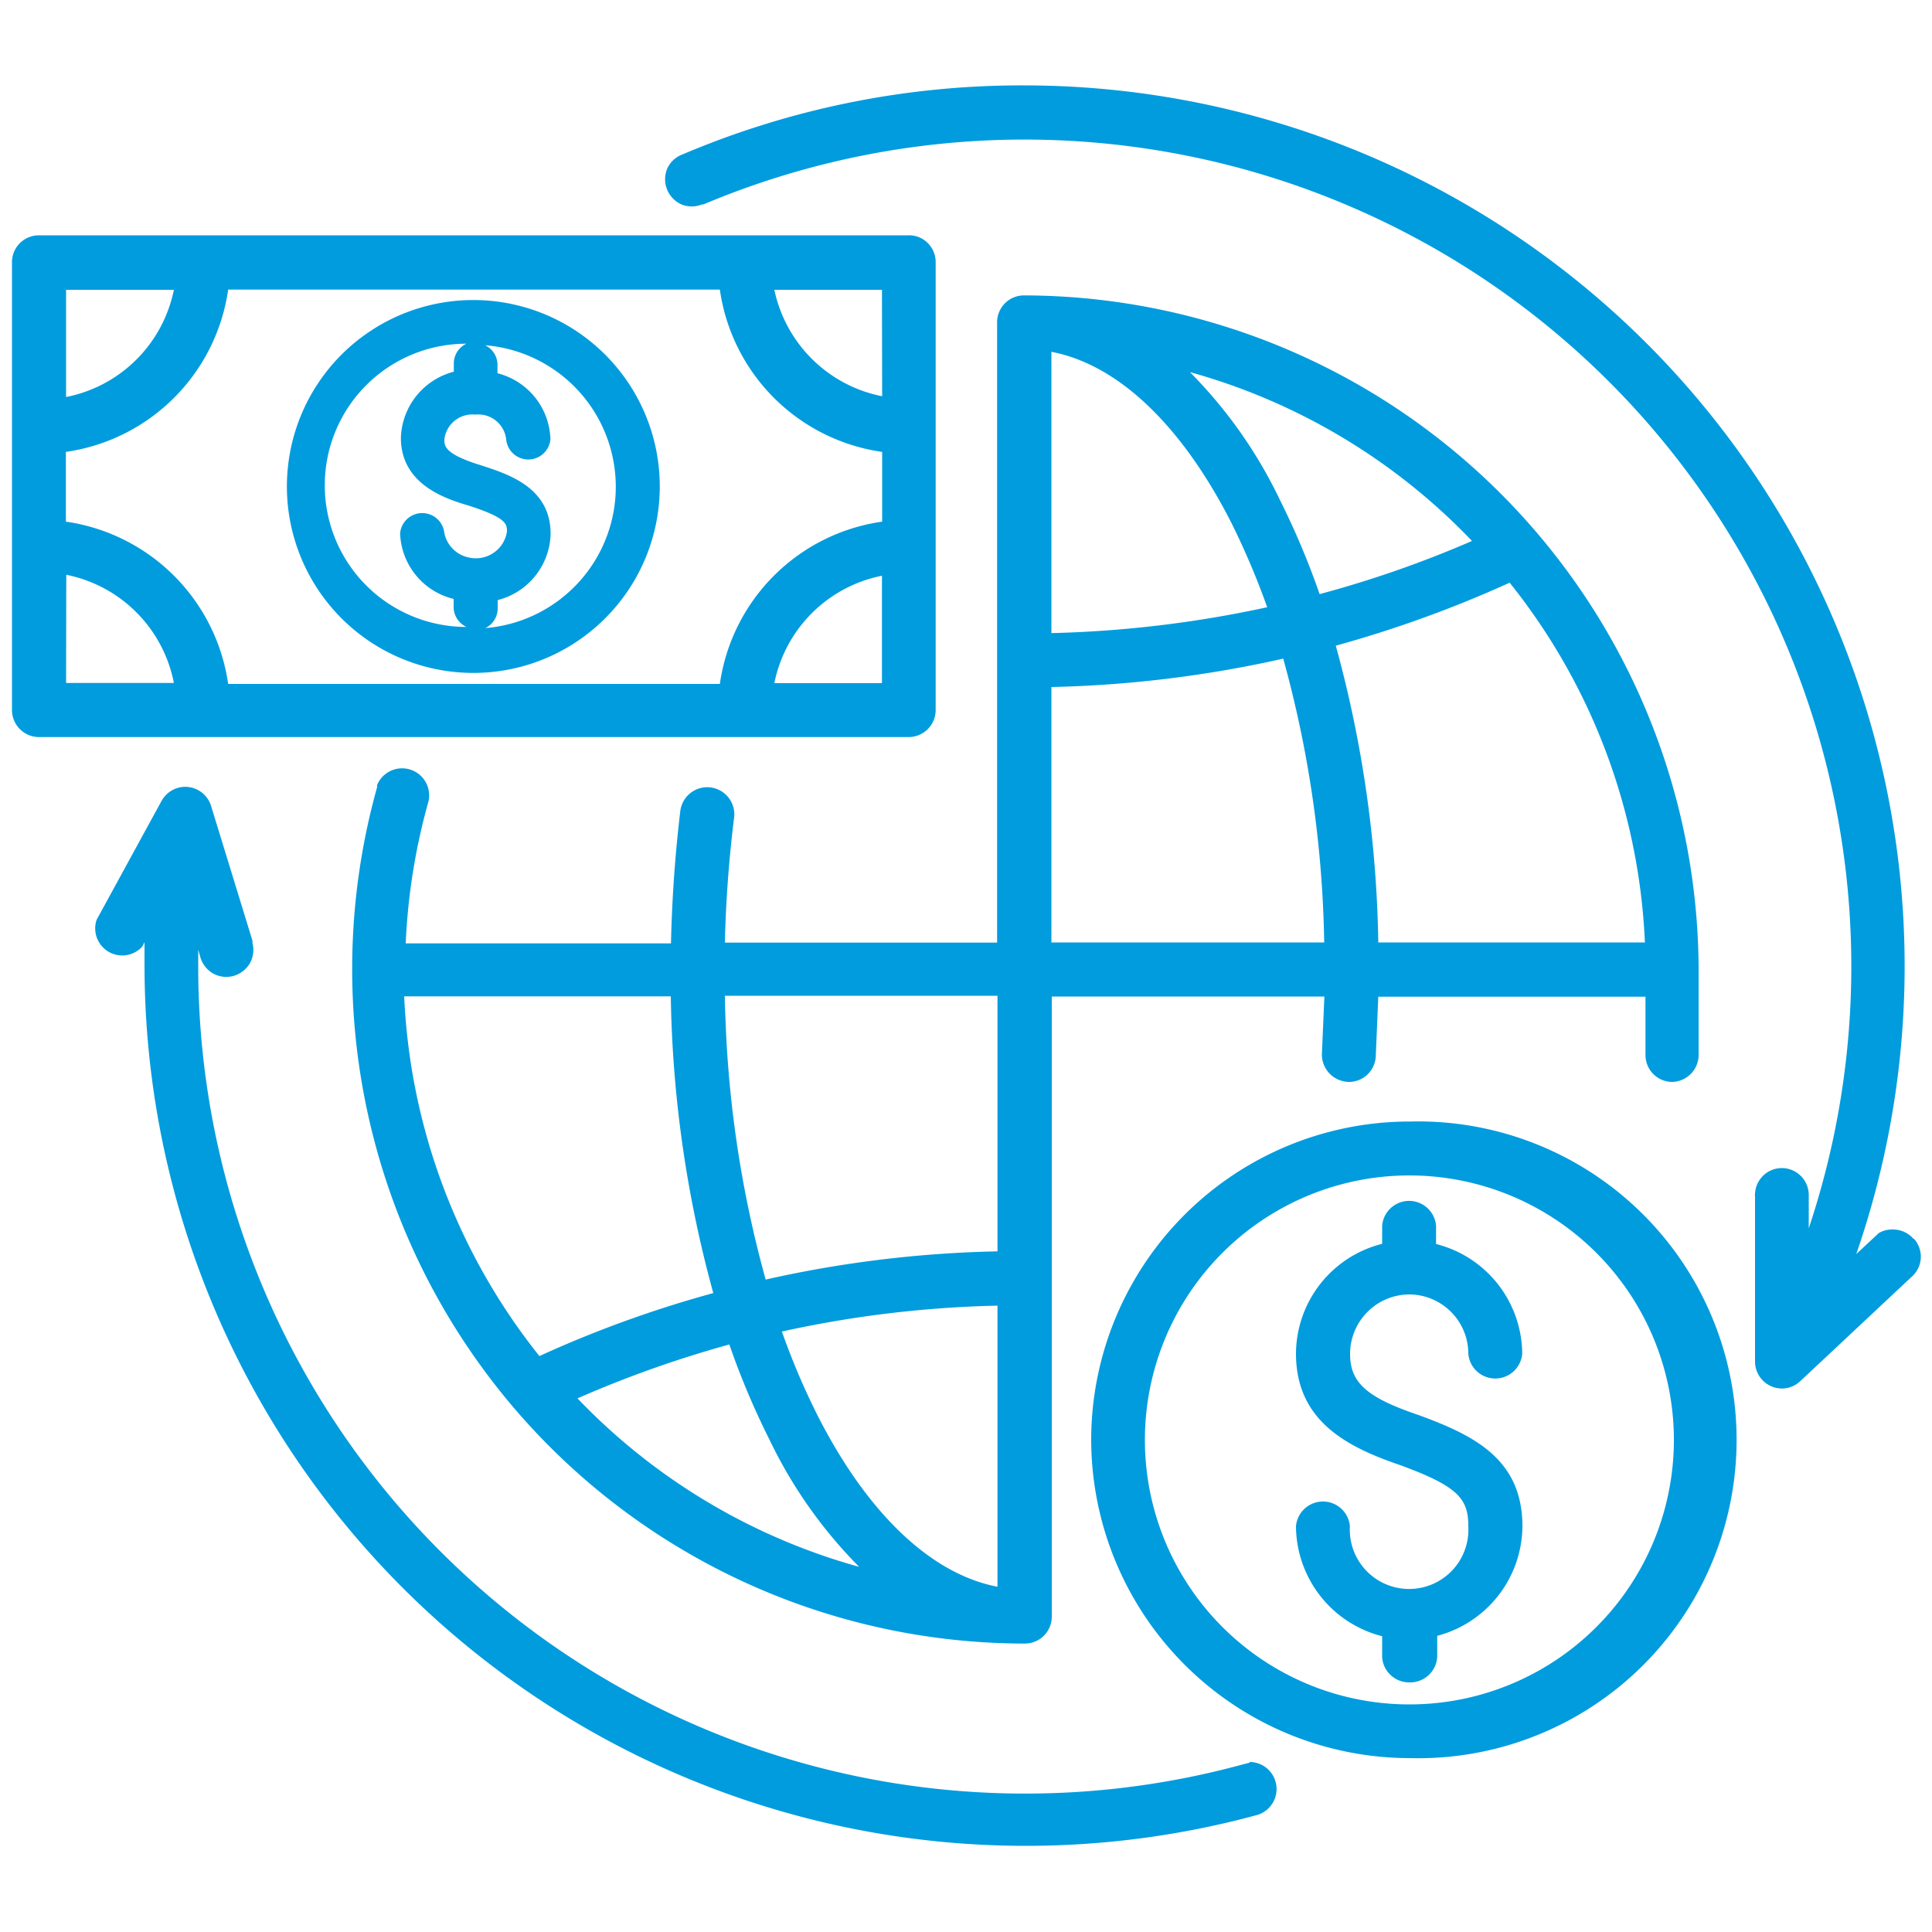
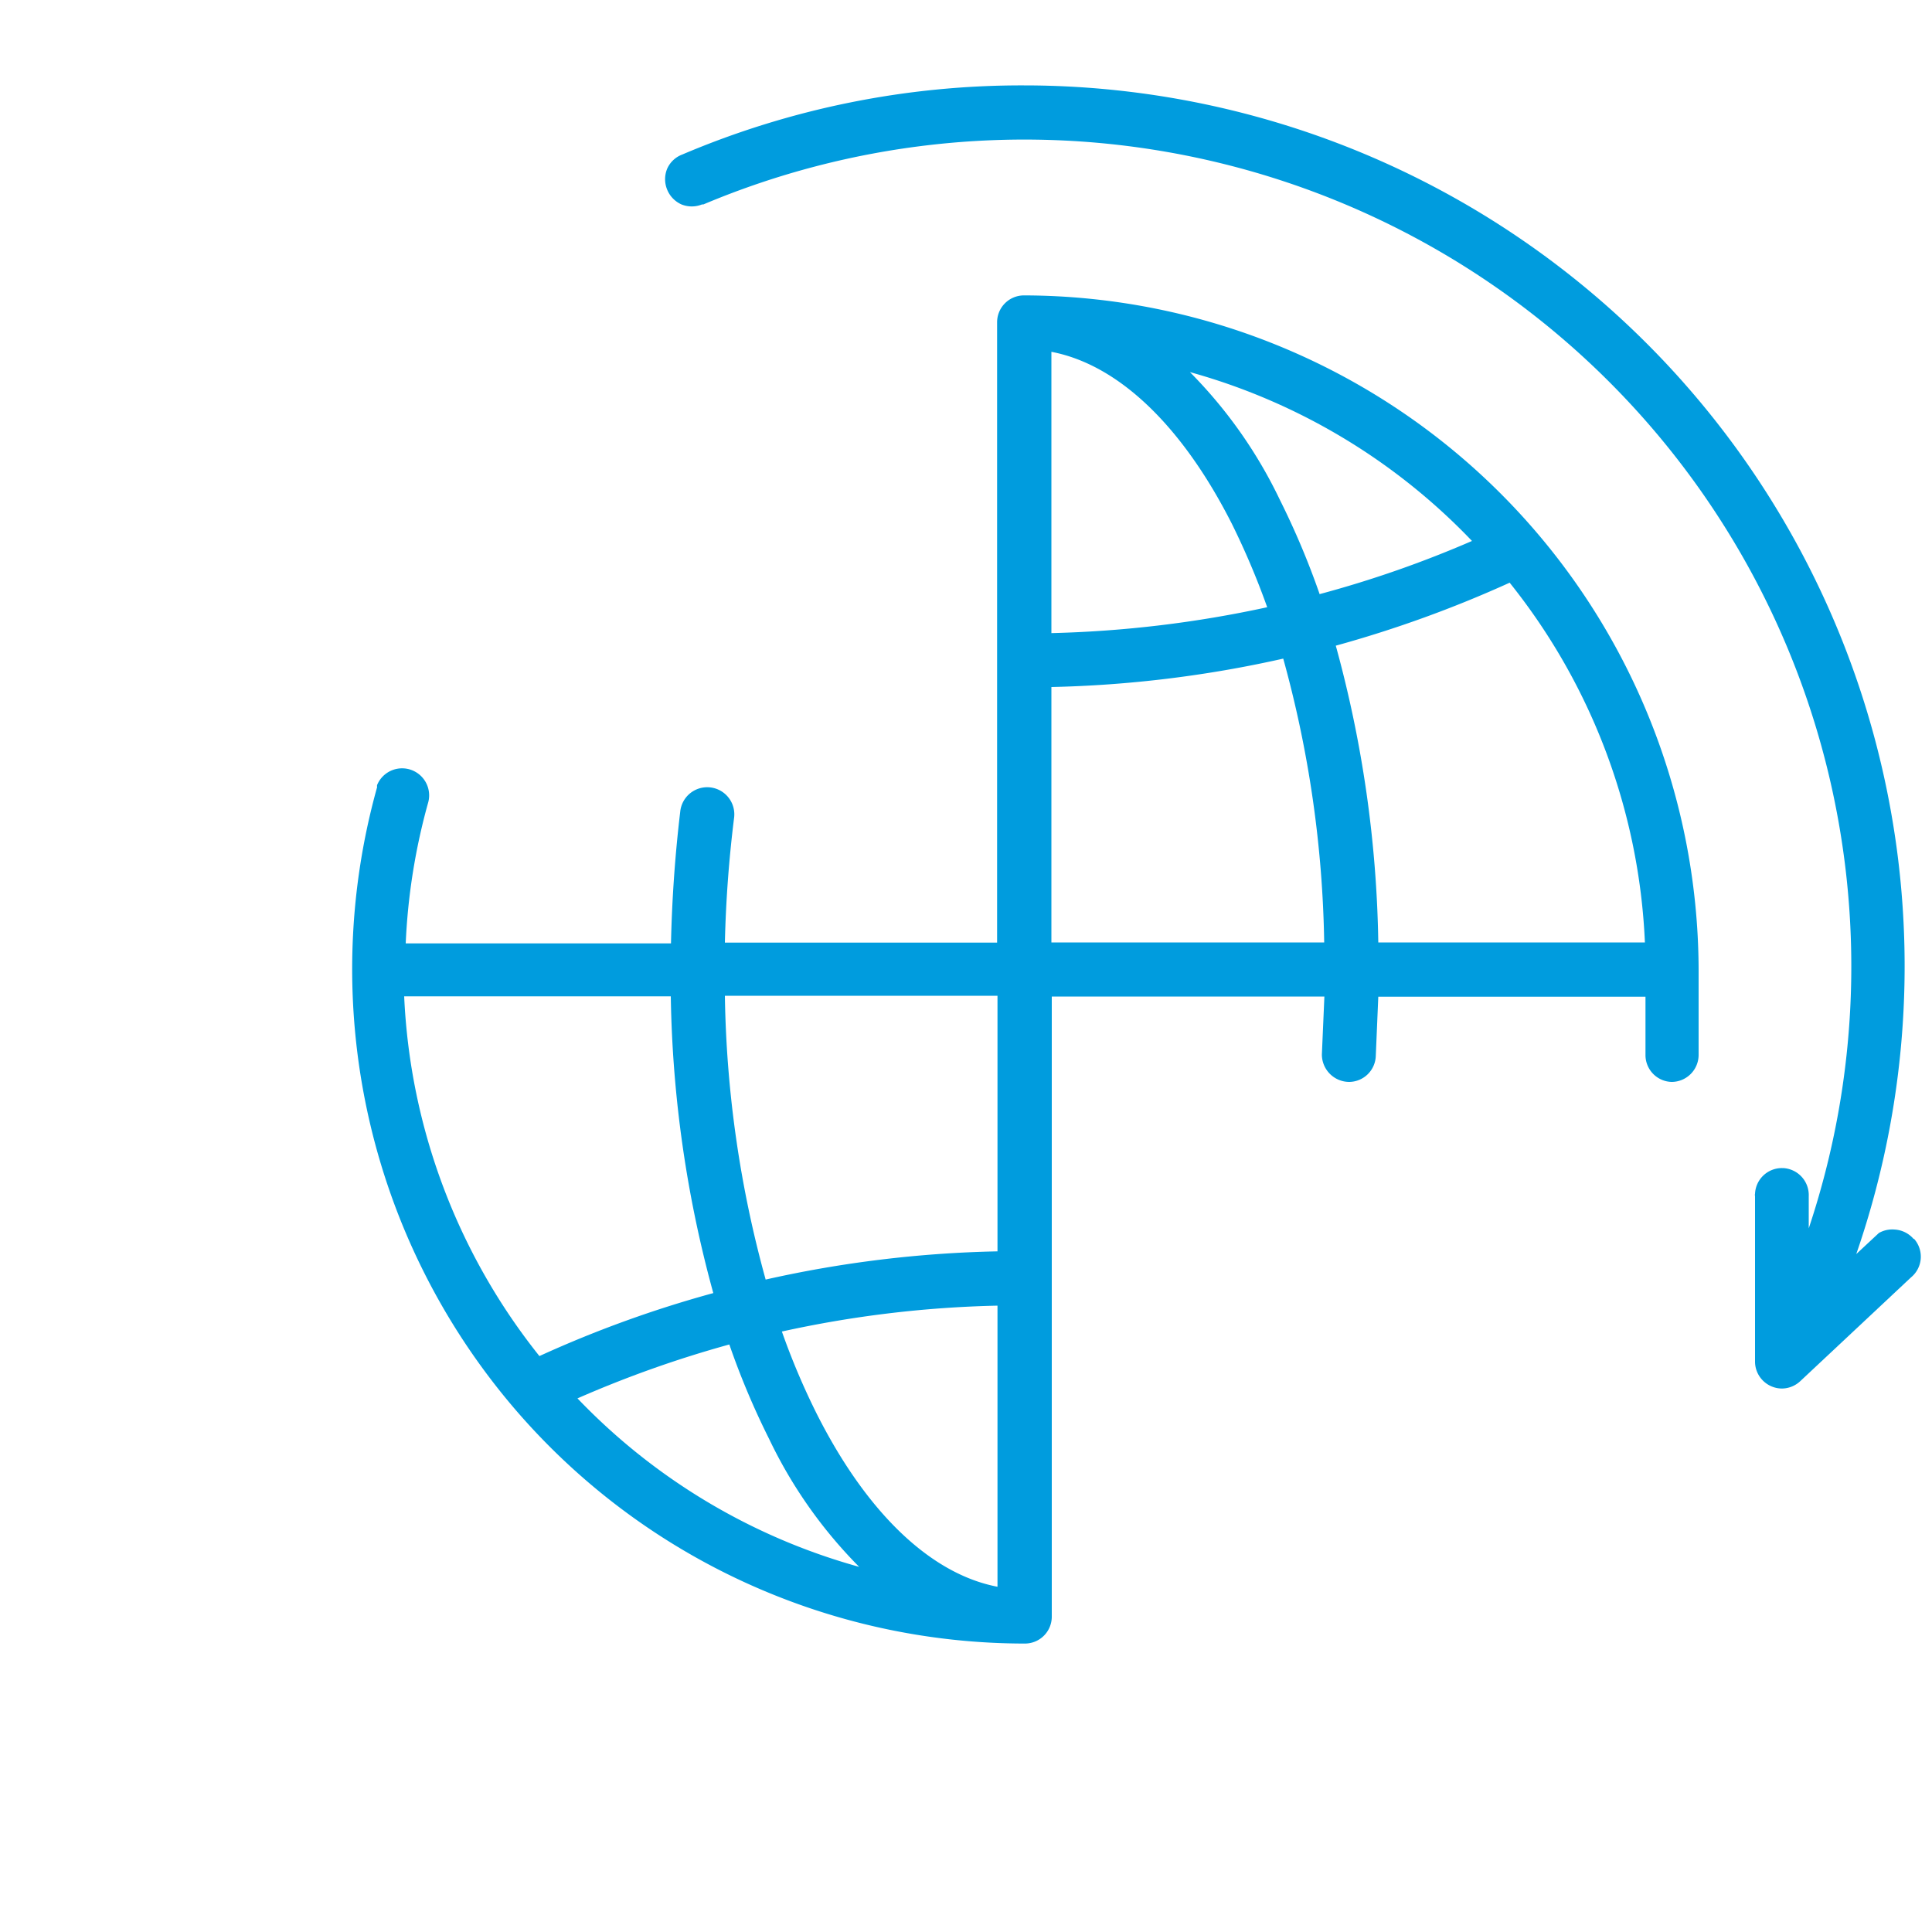
<svg xmlns="http://www.w3.org/2000/svg" id="Financial" viewBox="0 0 100 100">
  <defs>
    <style>.cls-1{fill:#009cde;}</style>
  </defs>
  <title>Artboard 1</title>
  <path class="cls-1" d="M86.53,56h0a1.4,1.4,0,0,0,1.39-1.4v-4.4A35,35,0,0,0,53,15.29a1.39,1.39,0,0,0-1.39,1.39V48.79H37.52A63.94,63.94,0,0,1,38,42.3,1.4,1.4,0,0,0,35.21,42c-.27,2.26-.43,4.55-.48,6.83H21a32.31,32.31,0,0,1,1.17-7.32,1.4,1.4,0,0,0-2.65-.88.26.26,0,0,0,0,.11,35,35,0,0,0,7.12,32.18A34.79,34.79,0,0,0,53.05,85.07h0a1.39,1.39,0,0,0,1.39-1.39V51.58H68.55l-.13,3A1.42,1.42,0,0,0,69.82,56a1.39,1.39,0,0,0,1.39-1.34l.13-3.07H85.17v3A1.39,1.39,0,0,0,86.53,56ZM85.1,48.78H71.34a61.33,61.33,0,0,0-2.2-15.36,61,61,0,0,0,9-3.26,32,32,0,0,1,7,18.62ZM54.42,35.56a60.59,60.59,0,0,0,12-1.47,58.38,58.38,0,0,1,2.12,14.69H54.42Zm0-2.79V18.21c3.46.66,6.76,3.81,9.34,8.9a40,40,0,0,1,1.83,4.32A59.18,59.18,0,0,1,54.42,32.77Zm13.89-2a41.12,41.12,0,0,0-2.06-4.89,24.17,24.17,0,0,0-4.66-6.62A32,32,0,0,1,76.19,28,56.75,56.75,0,0,1,68.31,30.75Zm-16.68,34a60,60,0,0,0-12,1.46,58.3,58.3,0,0,1-2.11-14.69H51.63Zm0,2.79V82.13c-3.45-.66-6.75-3.81-9.33-8.9a37.14,37.14,0,0,1-1.83-4.31A57.49,57.49,0,0,1,51.63,67.58ZM44.47,81.1a32,32,0,0,1-14.58-8.72,57.81,57.81,0,0,1,7.86-2.79,40.44,40.44,0,0,0,2.06,4.89A24.17,24.17,0,0,0,44.47,81.1ZM36.92,66.93a59.21,59.21,0,0,0-9,3.26,32.14,32.14,0,0,1-7-18.62H34.72A61.4,61.4,0,0,0,36.92,66.93Z" />
-   <path class="cls-1" d="M24.51,15.53a9.65,9.65,0,1,0,9.64,9.64A9.65,9.65,0,0,0,24.51,15.53Zm-.23,13.33A1.63,1.63,0,0,1,23,27.6a1.15,1.15,0,0,0-2.29,0A3.62,3.62,0,0,0,23.48,31v.45a1.15,1.15,0,0,0,.66,1,7.33,7.33,0,0,1,0-14.66,1.13,1.13,0,0,0-.65,1v.45a3.65,3.65,0,0,0-2.74,3.42c0,2.46,2.4,3.18,3.54,3.52,1.95.63,1.95.95,1.95,1.34A1.63,1.63,0,0,1,24.28,28.86Zm7.57-3.08a7.35,7.35,0,0,1-6.73,6.73,1.13,1.13,0,0,0,.64-1v-.45a3.63,3.63,0,0,0,2.74-3.42c0-2.38-2.12-3.07-3.55-3.54C23,23.51,23,23.08,23,22.75a1.46,1.46,0,0,1,1.61-1.29h0a1.45,1.45,0,0,1,1.59,1.28,1.15,1.15,0,0,0,2.29,0,3.63,3.63,0,0,0-2.74-3.42v-.45a1.13,1.13,0,0,0-.64-1A7.35,7.35,0,0,1,31.85,25.78Z" />
-   <path class="cls-1" d="M48.43,36.75V13.59a1.38,1.38,0,0,0-.4-1,1.35,1.35,0,0,0-1-.41H2A1.39,1.39,0,0,0,.62,13.59V36.75A1.4,1.4,0,0,0,2,38.15H47A1.4,1.4,0,0,0,48.43,36.75Zm-45-7A7.09,7.09,0,0,1,9,35.35H3.42Zm42.23-9.24A7.11,7.11,0,0,1,40.08,15h5.57Zm0,2.84V27a9.89,9.89,0,0,0-8.4,8.4H11.81A9.91,9.91,0,0,0,3.41,27V23.39a9.9,9.9,0,0,0,8.4-8.4H37.26A9.89,9.89,0,0,0,45.66,23.39ZM3.42,20.55V15H9A7.09,7.09,0,0,1,3.42,20.55ZM45.65,29.8v5.56H40.08A7.09,7.09,0,0,1,45.65,29.8Z" />
-   <path class="cls-1" d="M73,67A3.07,3.07,0,0,1,76,70.07a1.4,1.4,0,0,0,2.79,0,5.9,5.9,0,0,0-4.46-5.68v-.95a1.4,1.4,0,0,0-2.79,0v.94a5.89,5.89,0,0,0-4.46,5.68c0,3.46,2.59,4.82,5.38,5.77C75.5,76.94,76,77.59,76,79a3.07,3.07,0,1,1-6.13,0,1.4,1.4,0,0,0-2.79,0,5.91,5.91,0,0,0,4.46,5.69v.93a1.36,1.36,0,0,0,.36,1,1.4,1.4,0,0,0,1,.46H73a1.4,1.4,0,0,0,1.39-1.33V84.67A5.91,5.91,0,0,0,78.8,79c0-3.51-2.56-4.73-5.41-5.77-2.65-.9-3.51-1.67-3.51-3.14A3.08,3.08,0,0,1,73,67Z" />
-   <path class="cls-1" d="M73,58.05A16.49,16.49,0,0,0,56.48,74.52,16.51,16.51,0,0,0,73,91h0a16.48,16.48,0,1,0,0-32.95ZM86.64,74.52a13.69,13.69,0,1,1-23.36-9.68,13.69,13.69,0,0,1,23.36,9.68Z" />
-   <path class="cls-1" d="M64.67,91.24h0v0l-.32.08A42.8,42.8,0,0,1,10.26,50c0-.27,0-.55,0-.84l.1.35a1.43,1.43,0,0,0,.64.86,1.4,1.4,0,0,0,1.06.15,1.43,1.43,0,0,0,.86-.64,1.4,1.4,0,0,0,.15-1.06.84.84,0,0,1,0-.12l-2.15-7a1.4,1.4,0,0,0-1.75-.91,1.43,1.43,0,0,0-.8.65L5,47.61A1.4,1.4,0,0,0,7.36,49l.12-.23c0,.4,0,.79,0,1.19a45.61,45.61,0,0,0,45.6,45.58h0a45.59,45.59,0,0,0,12-1.6,1.4,1.4,0,0,0-.39-2.74Z" />
  <path class="cls-1" d="M99.05,64.13a1.4,1.4,0,0,0-1-.49,1.39,1.39,0,0,0-.8.18v0l-1.17,1.09A45.59,45.59,0,0,0,53,4.42H53A44.86,44.86,0,0,0,35.31,8a1.38,1.38,0,0,0-.78.74,1.42,1.42,0,0,0,0,1.07,1.43,1.43,0,0,0,.74.77,1.42,1.42,0,0,0,1.07,0l.07,0a42.8,42.8,0,0,1,57.21,53V61.92a1.4,1.4,0,0,0-1.32-1.46h-.07a1.39,1.39,0,0,0-1.39,1.33.24.24,0,0,0,0,.12v8.55a1.39,1.39,0,0,0,.41,1,1.4,1.4,0,0,0,1,.41h0a1.41,1.41,0,0,0,.93-.38l5.73-5.37a1.39,1.39,0,0,0,.16-2Z" />
</svg>